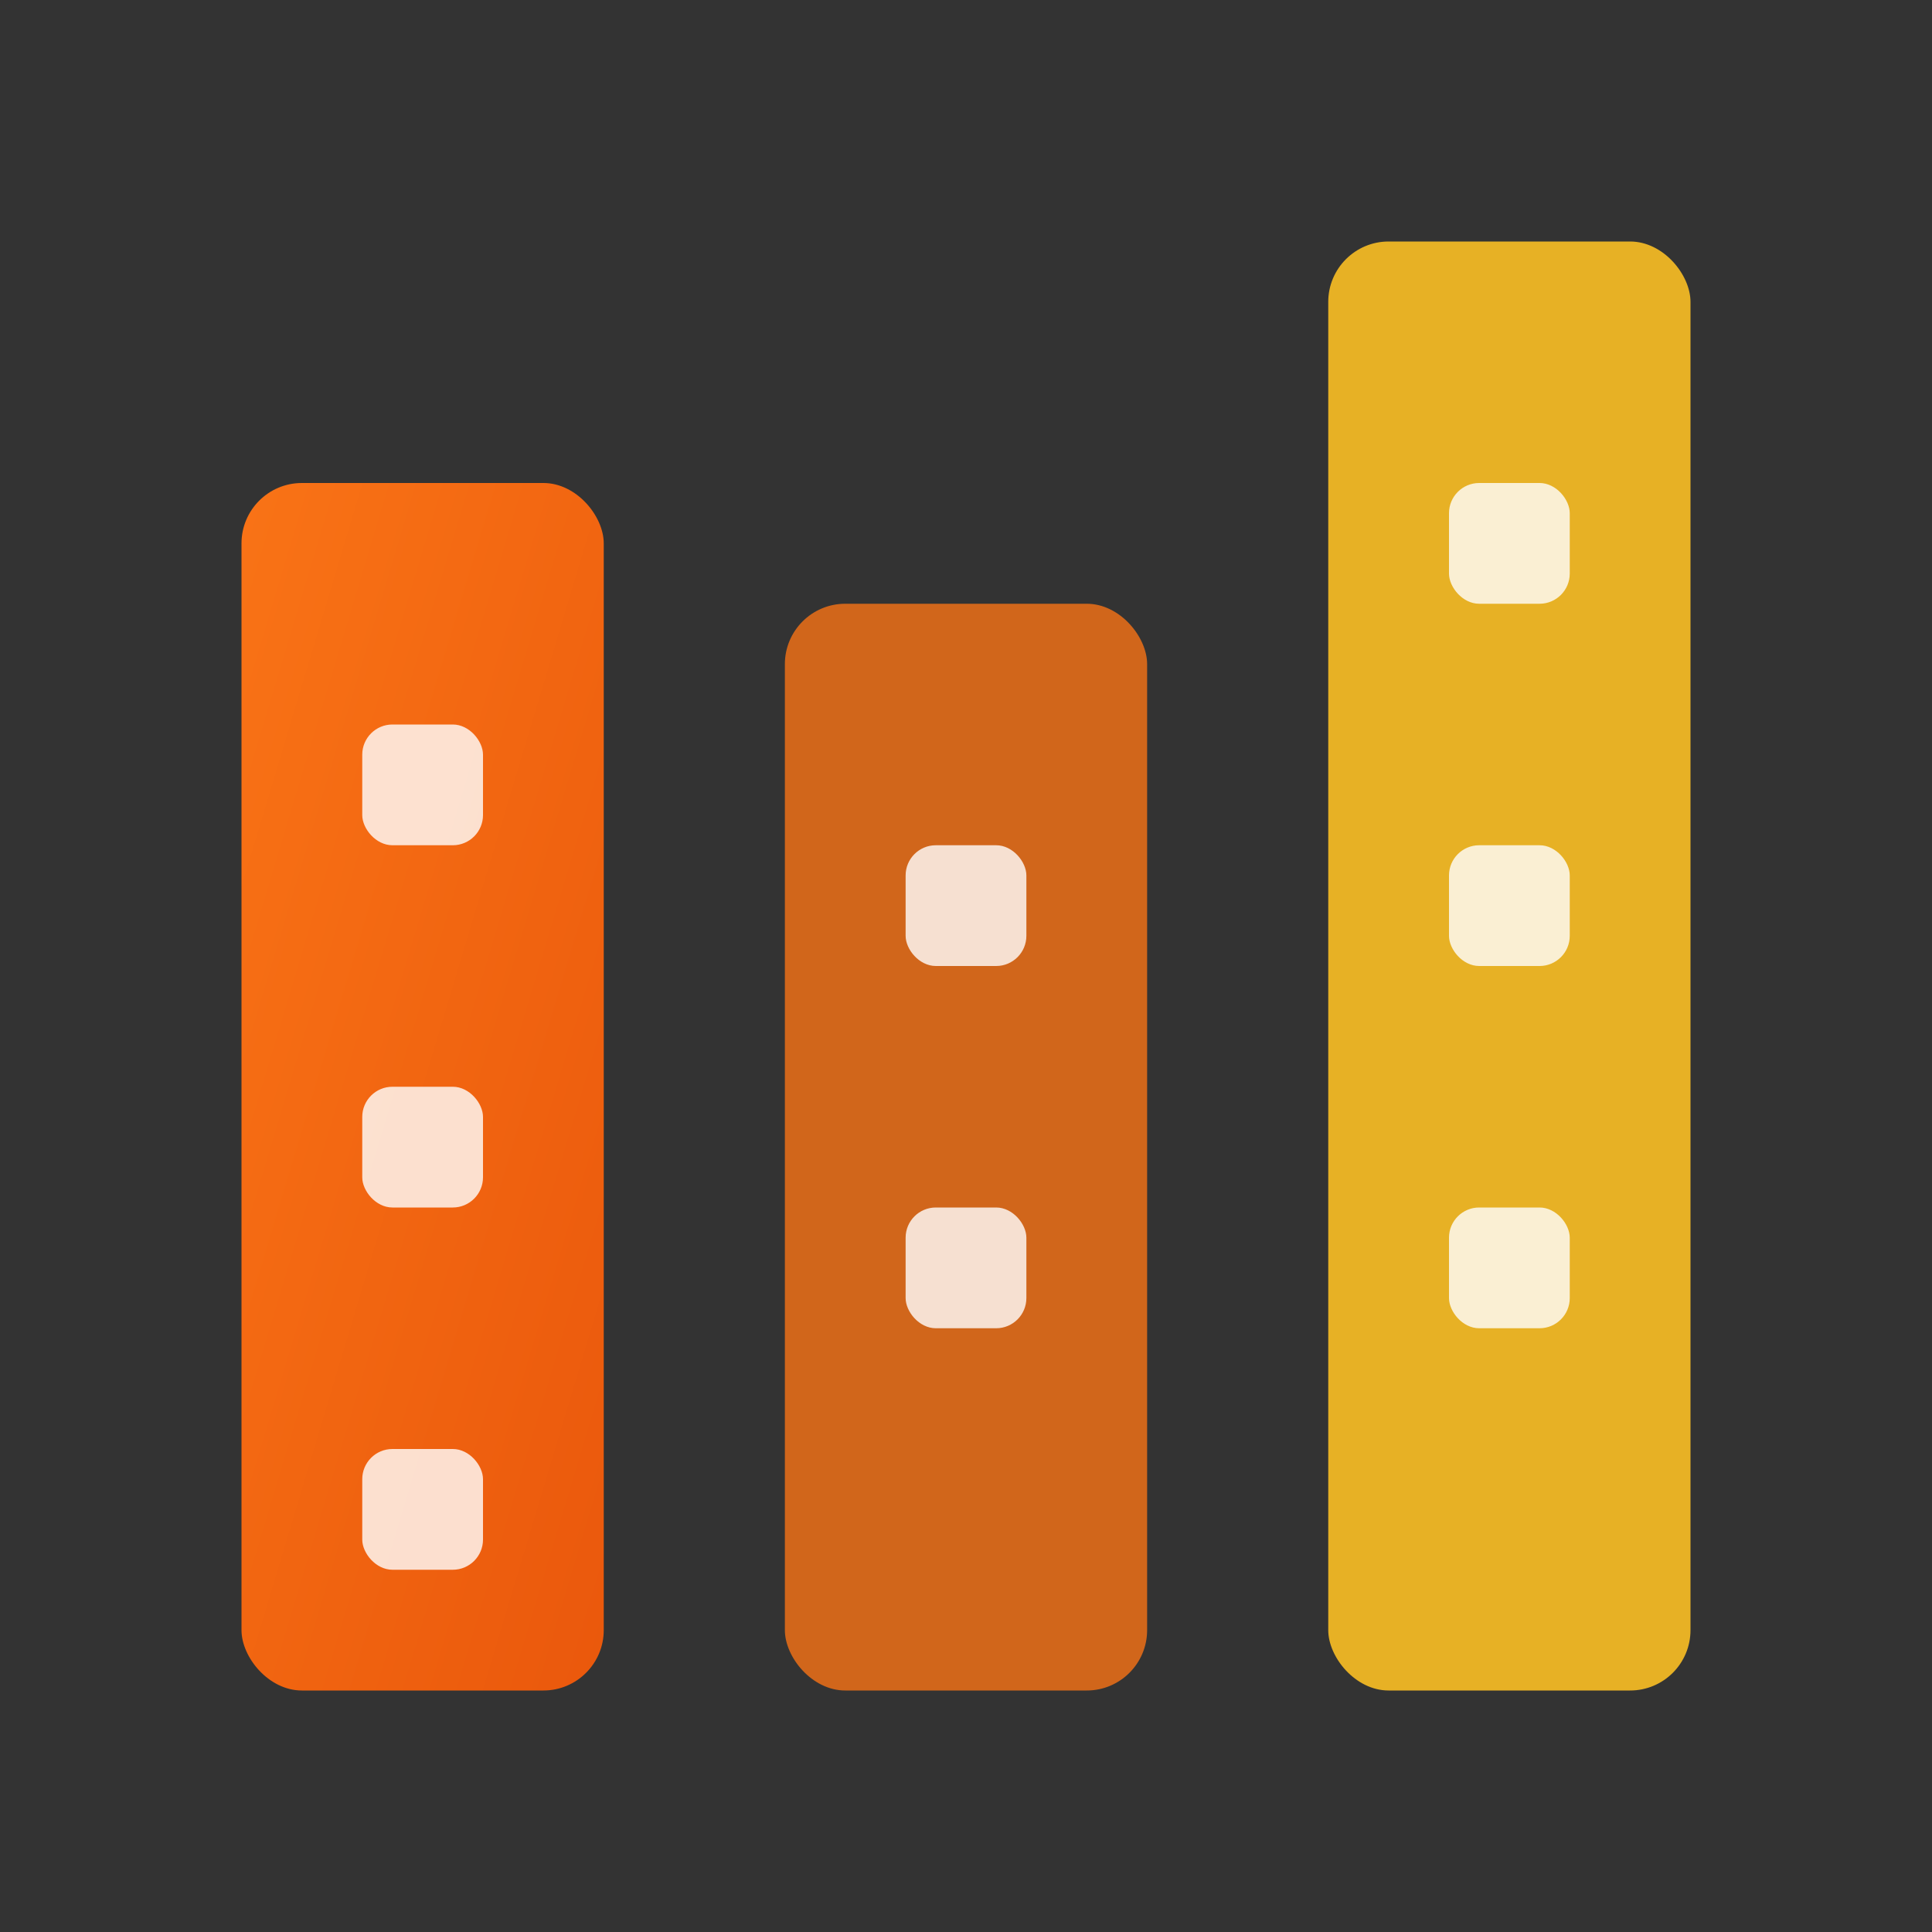
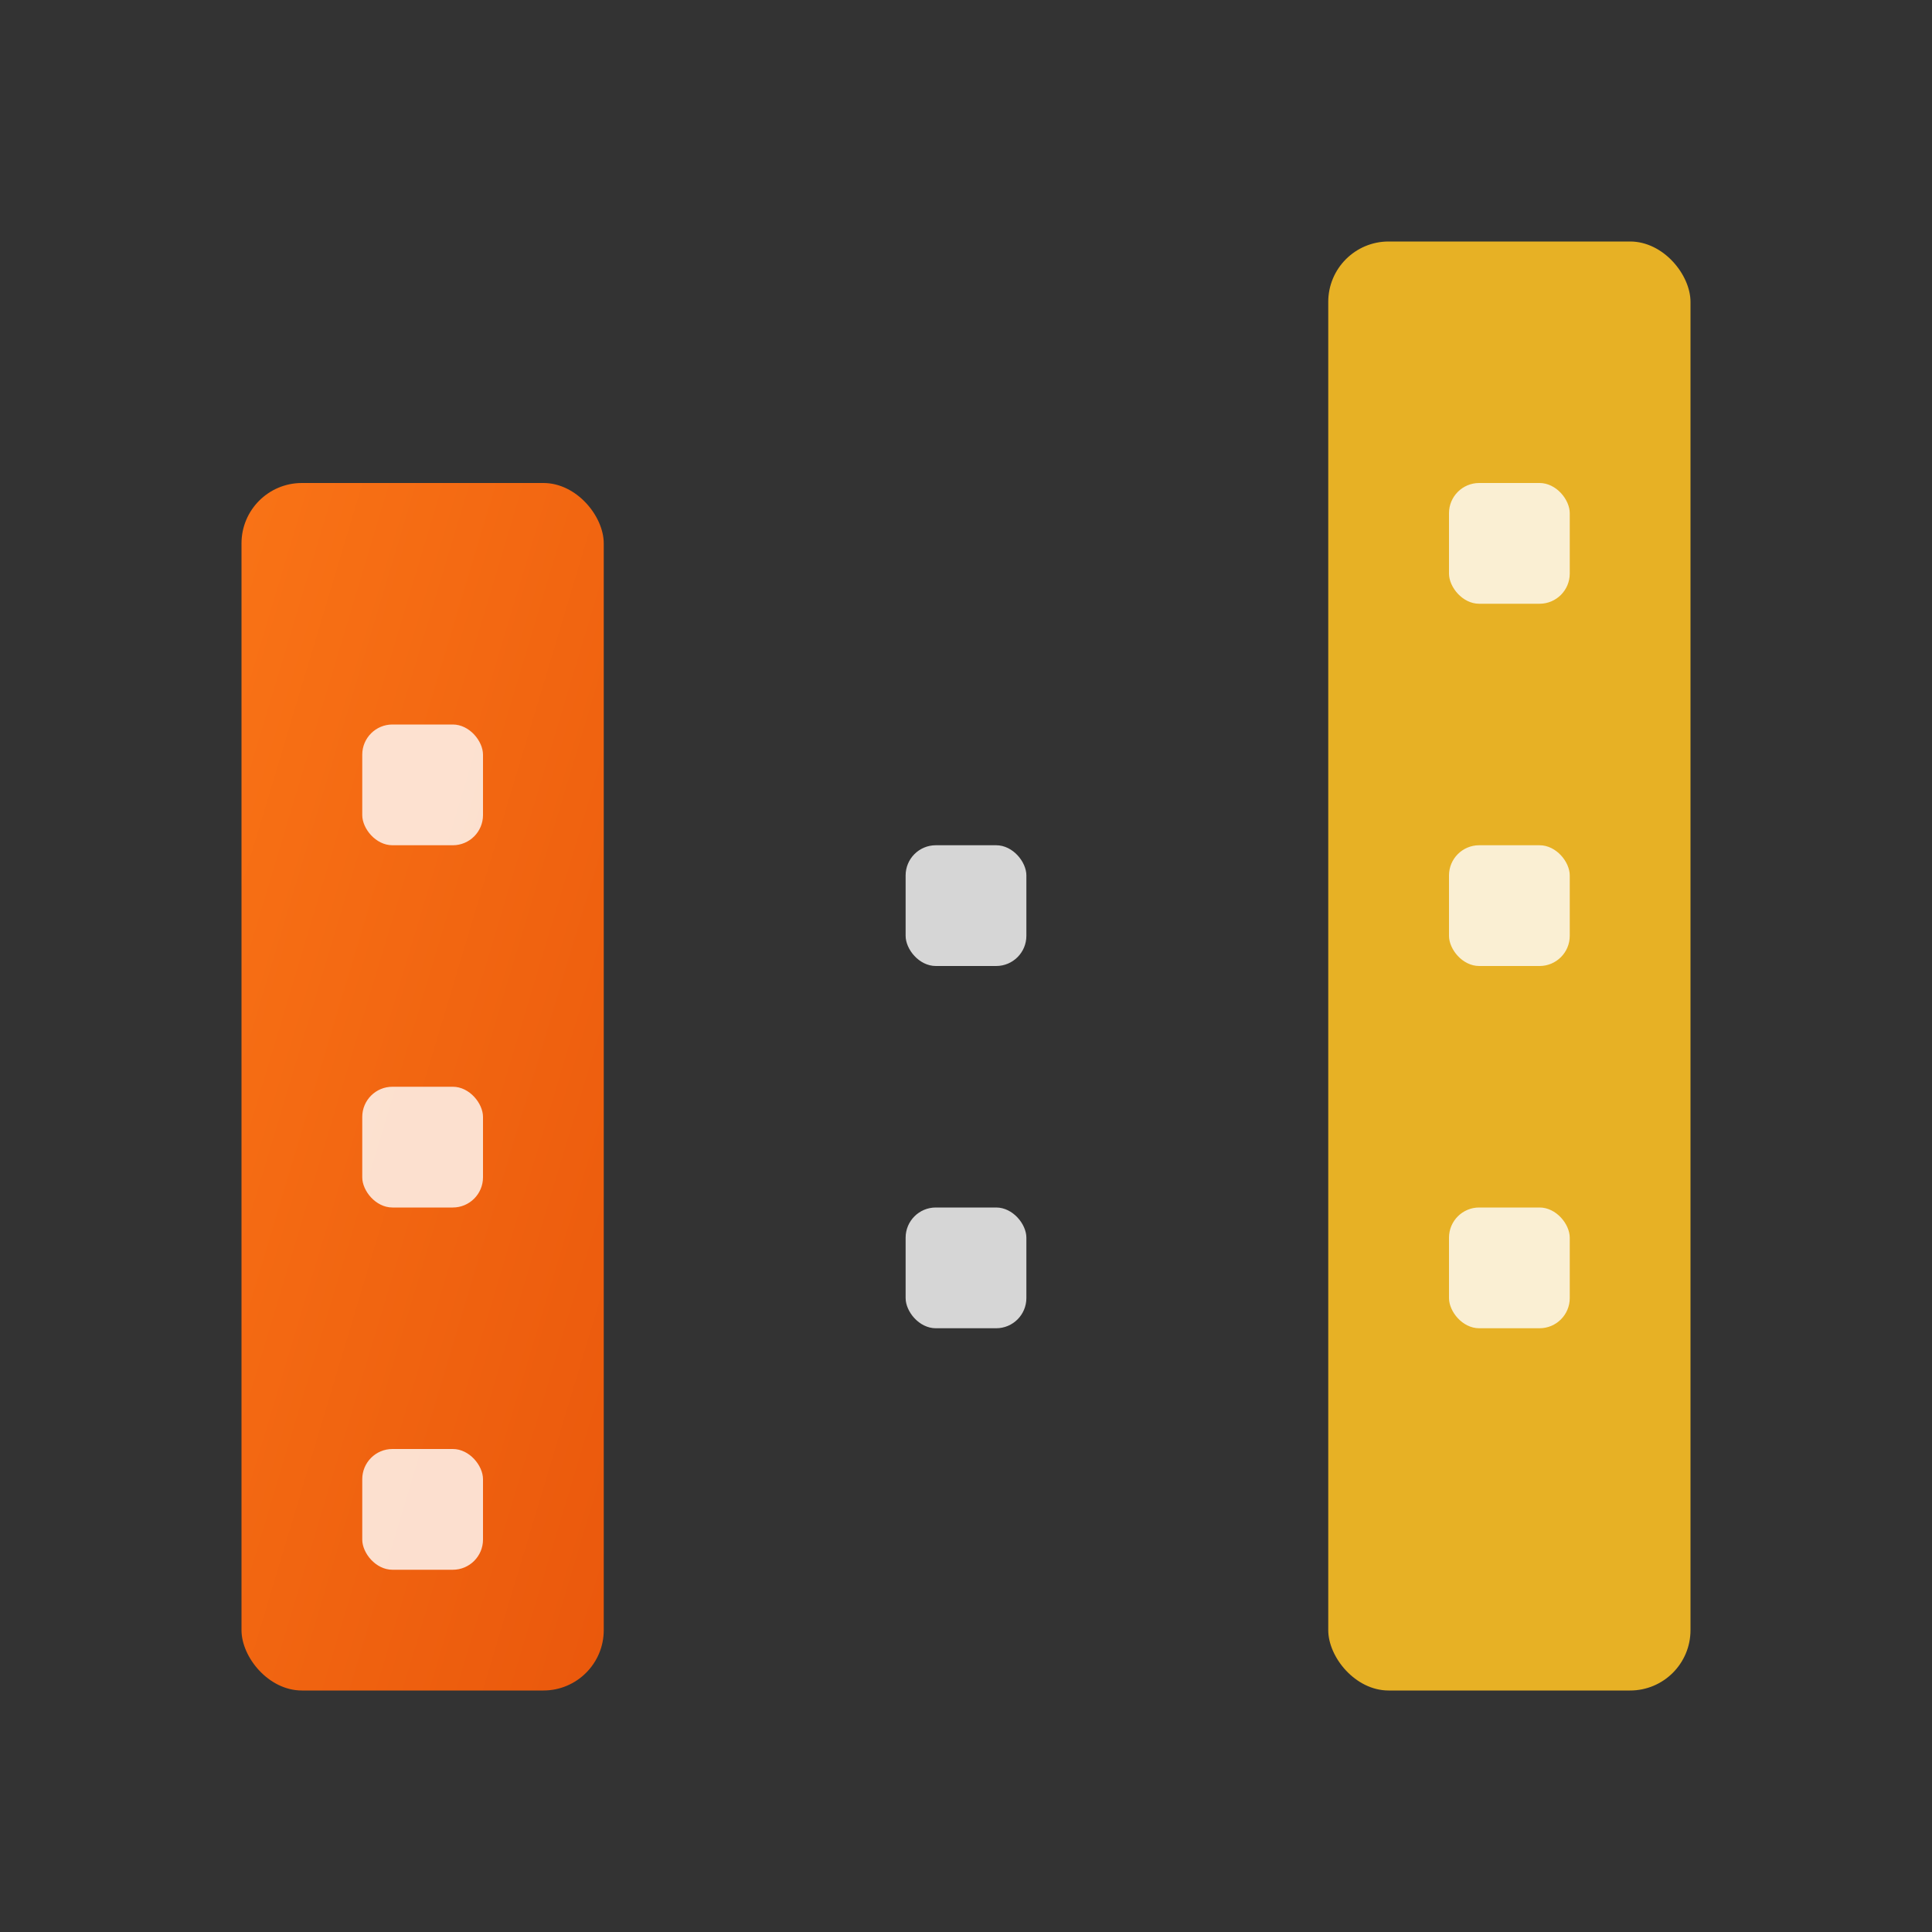
<svg xmlns="http://www.w3.org/2000/svg" width="32" height="32" viewBox="0 0 32 32">
  <rect x="0" y="0" width="32" height="32" fill="#333333" stroke="none" />
  <defs>
    <linearGradient id="buildingGradient" x1="0%" y1="0%" x2="100%" y2="100%">
      <stop offset="0%" stop-color="#f97316" />
      <stop offset="100%" stop-color="#ea580c" />
    </linearGradient>
  </defs>
  <rect x="4" y="8" width="6" height="20" rx="1" fill="url(#buildingGradient)" />
  <rect x="6" y="12" width="2" height="2" rx="0.5" fill="#ffffff" opacity="0.8" />
  <rect x="6" y="18" width="2" height="2" rx="0.5" fill="#ffffff" opacity="0.8" />
  <rect x="6" y="24" width="2" height="2" rx="0.5" fill="#ffffff" opacity="0.8" />
  <rect x="22" y="4" width="6" height="24" rx="1" fill="#fbbf24" opacity="0.9" />
  <rect x="24" y="8" width="2" height="2" rx="0.5" fill="#ffffff" opacity="0.8" />
  <rect x="24" y="14" width="2" height="2" rx="0.5" fill="#ffffff" opacity="0.8" />
  <rect x="24" y="20" width="2" height="2" rx="0.5" fill="#ffffff" opacity="0.8" />
-   <rect x="13" y="10" width="6" height="18" rx="1" fill="#f97316" opacity="0.8" />
  <rect x="15" y="14" width="2" height="2" rx="0.5" fill="#ffffff" opacity="0.8" />
  <rect x="15" y="20" width="2" height="2" rx="0.5" fill="#ffffff" opacity="0.8" />
</svg>